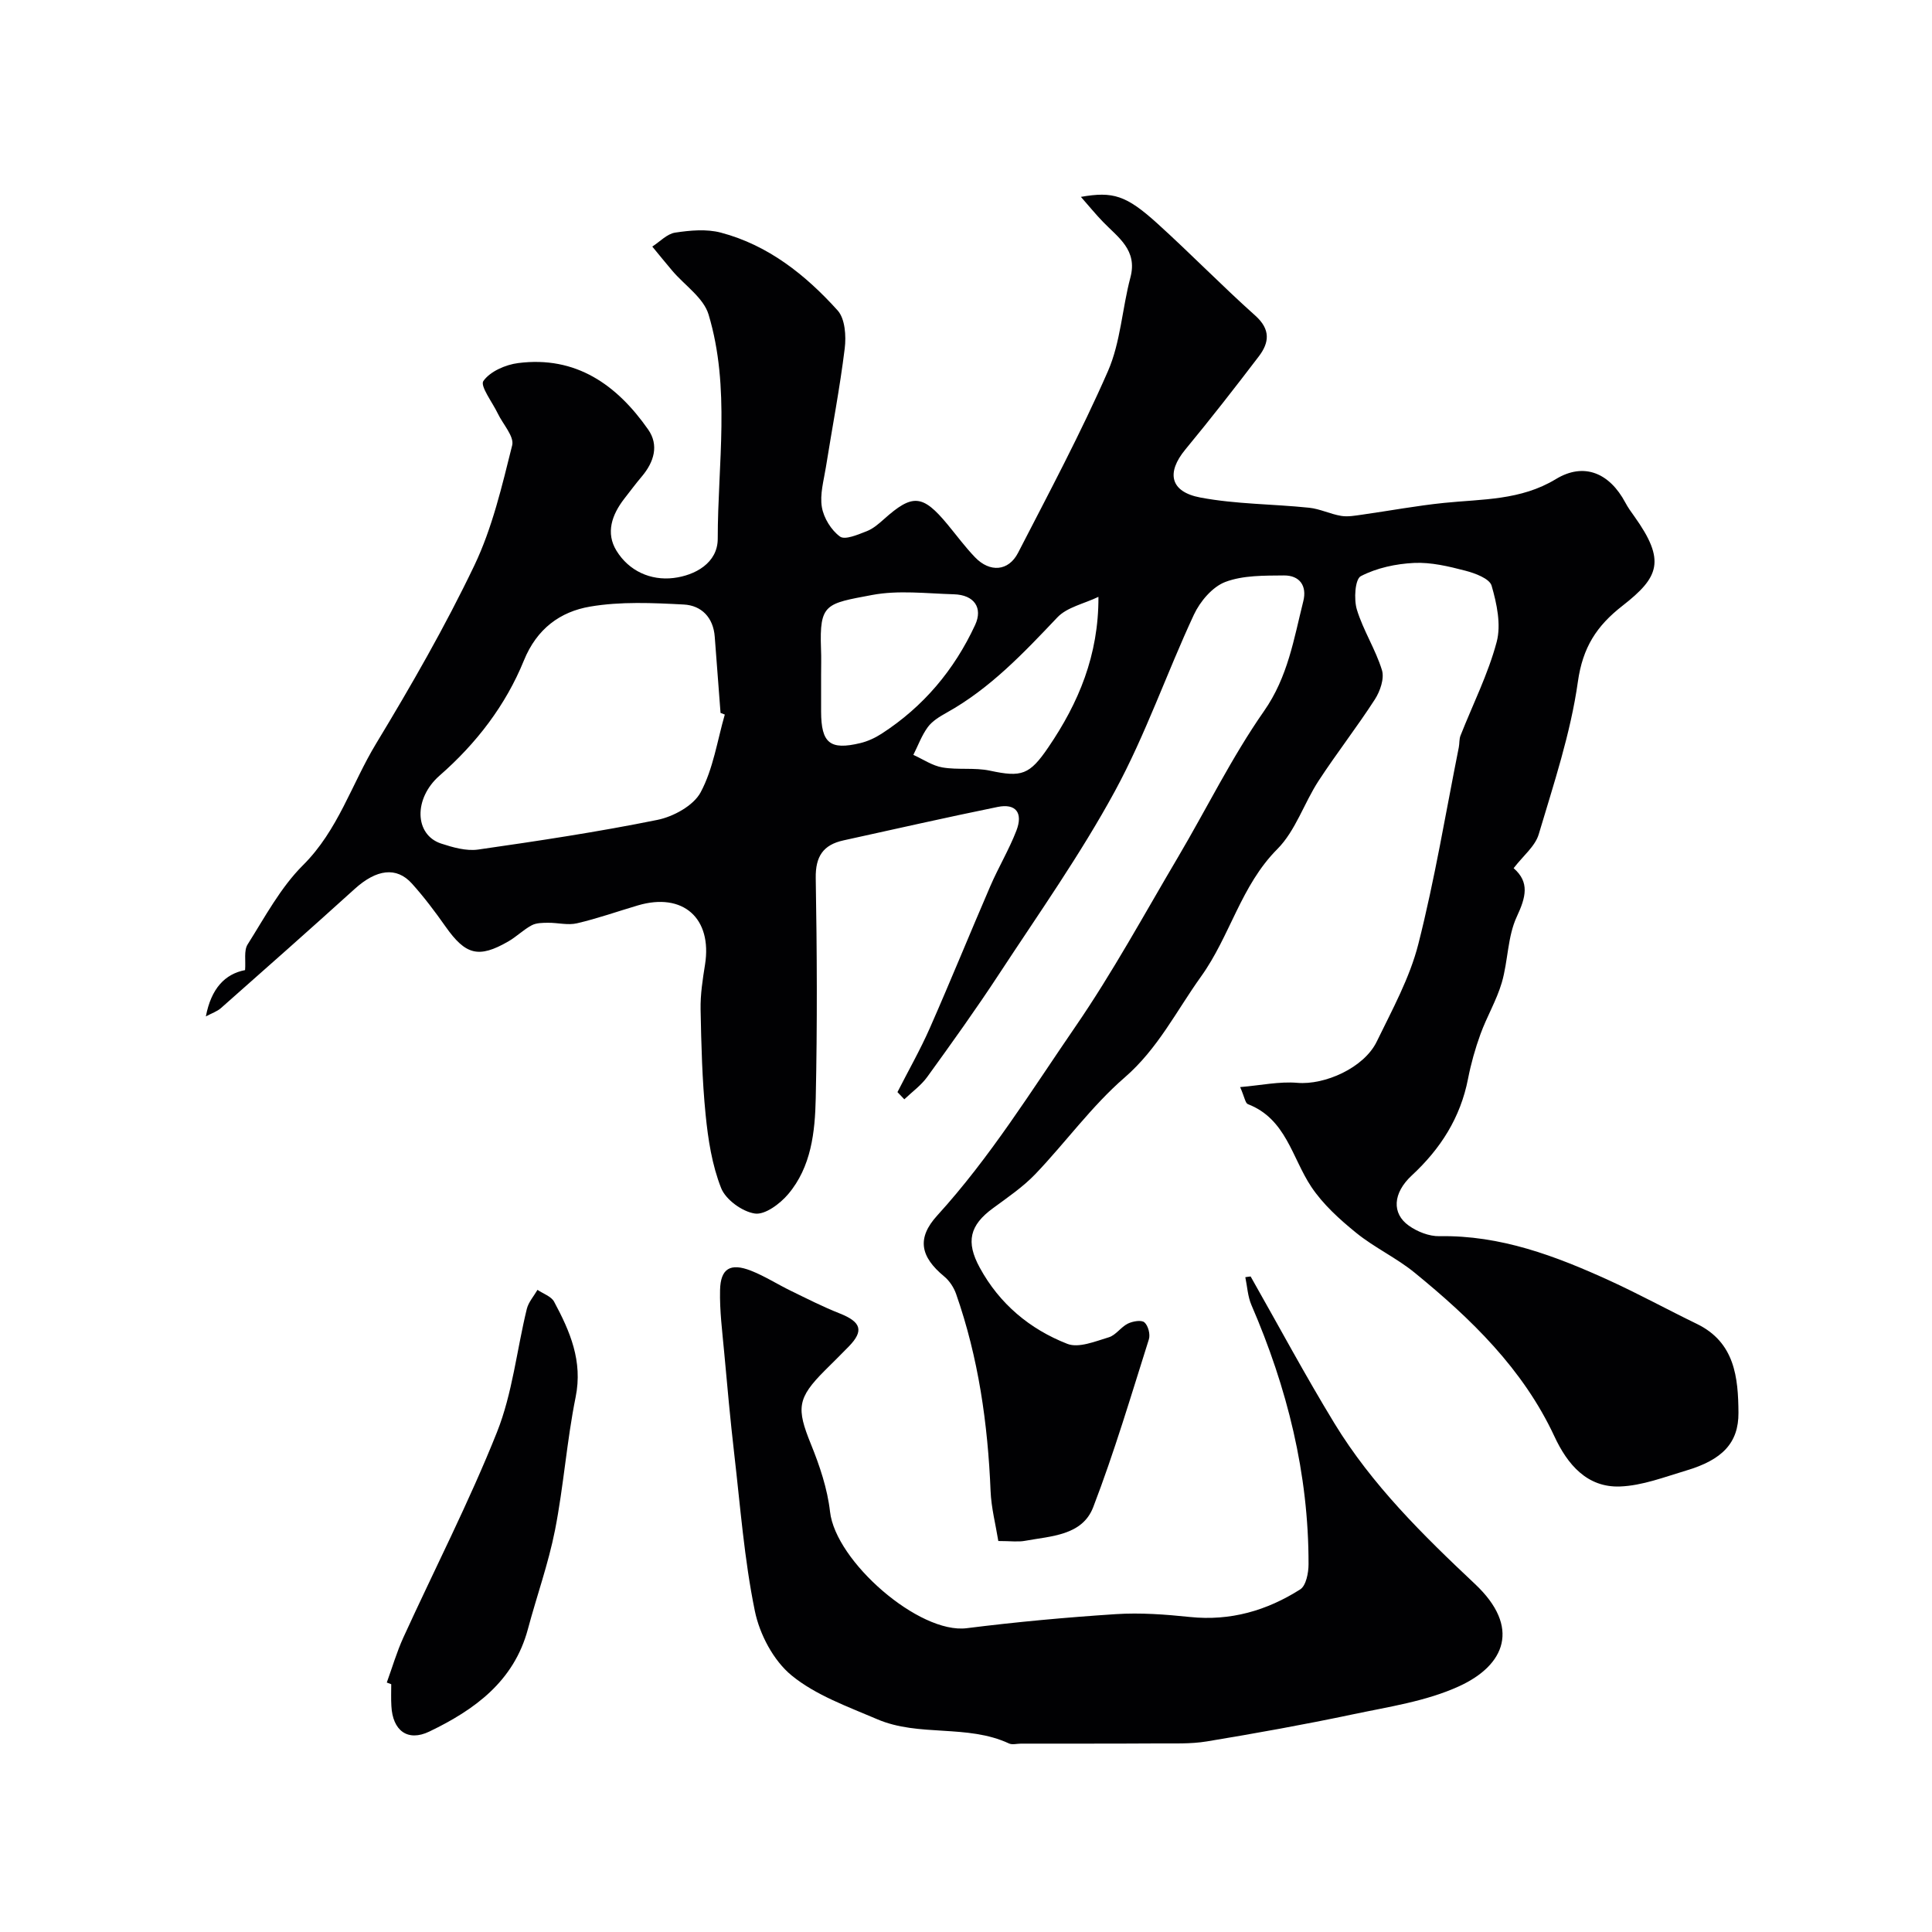
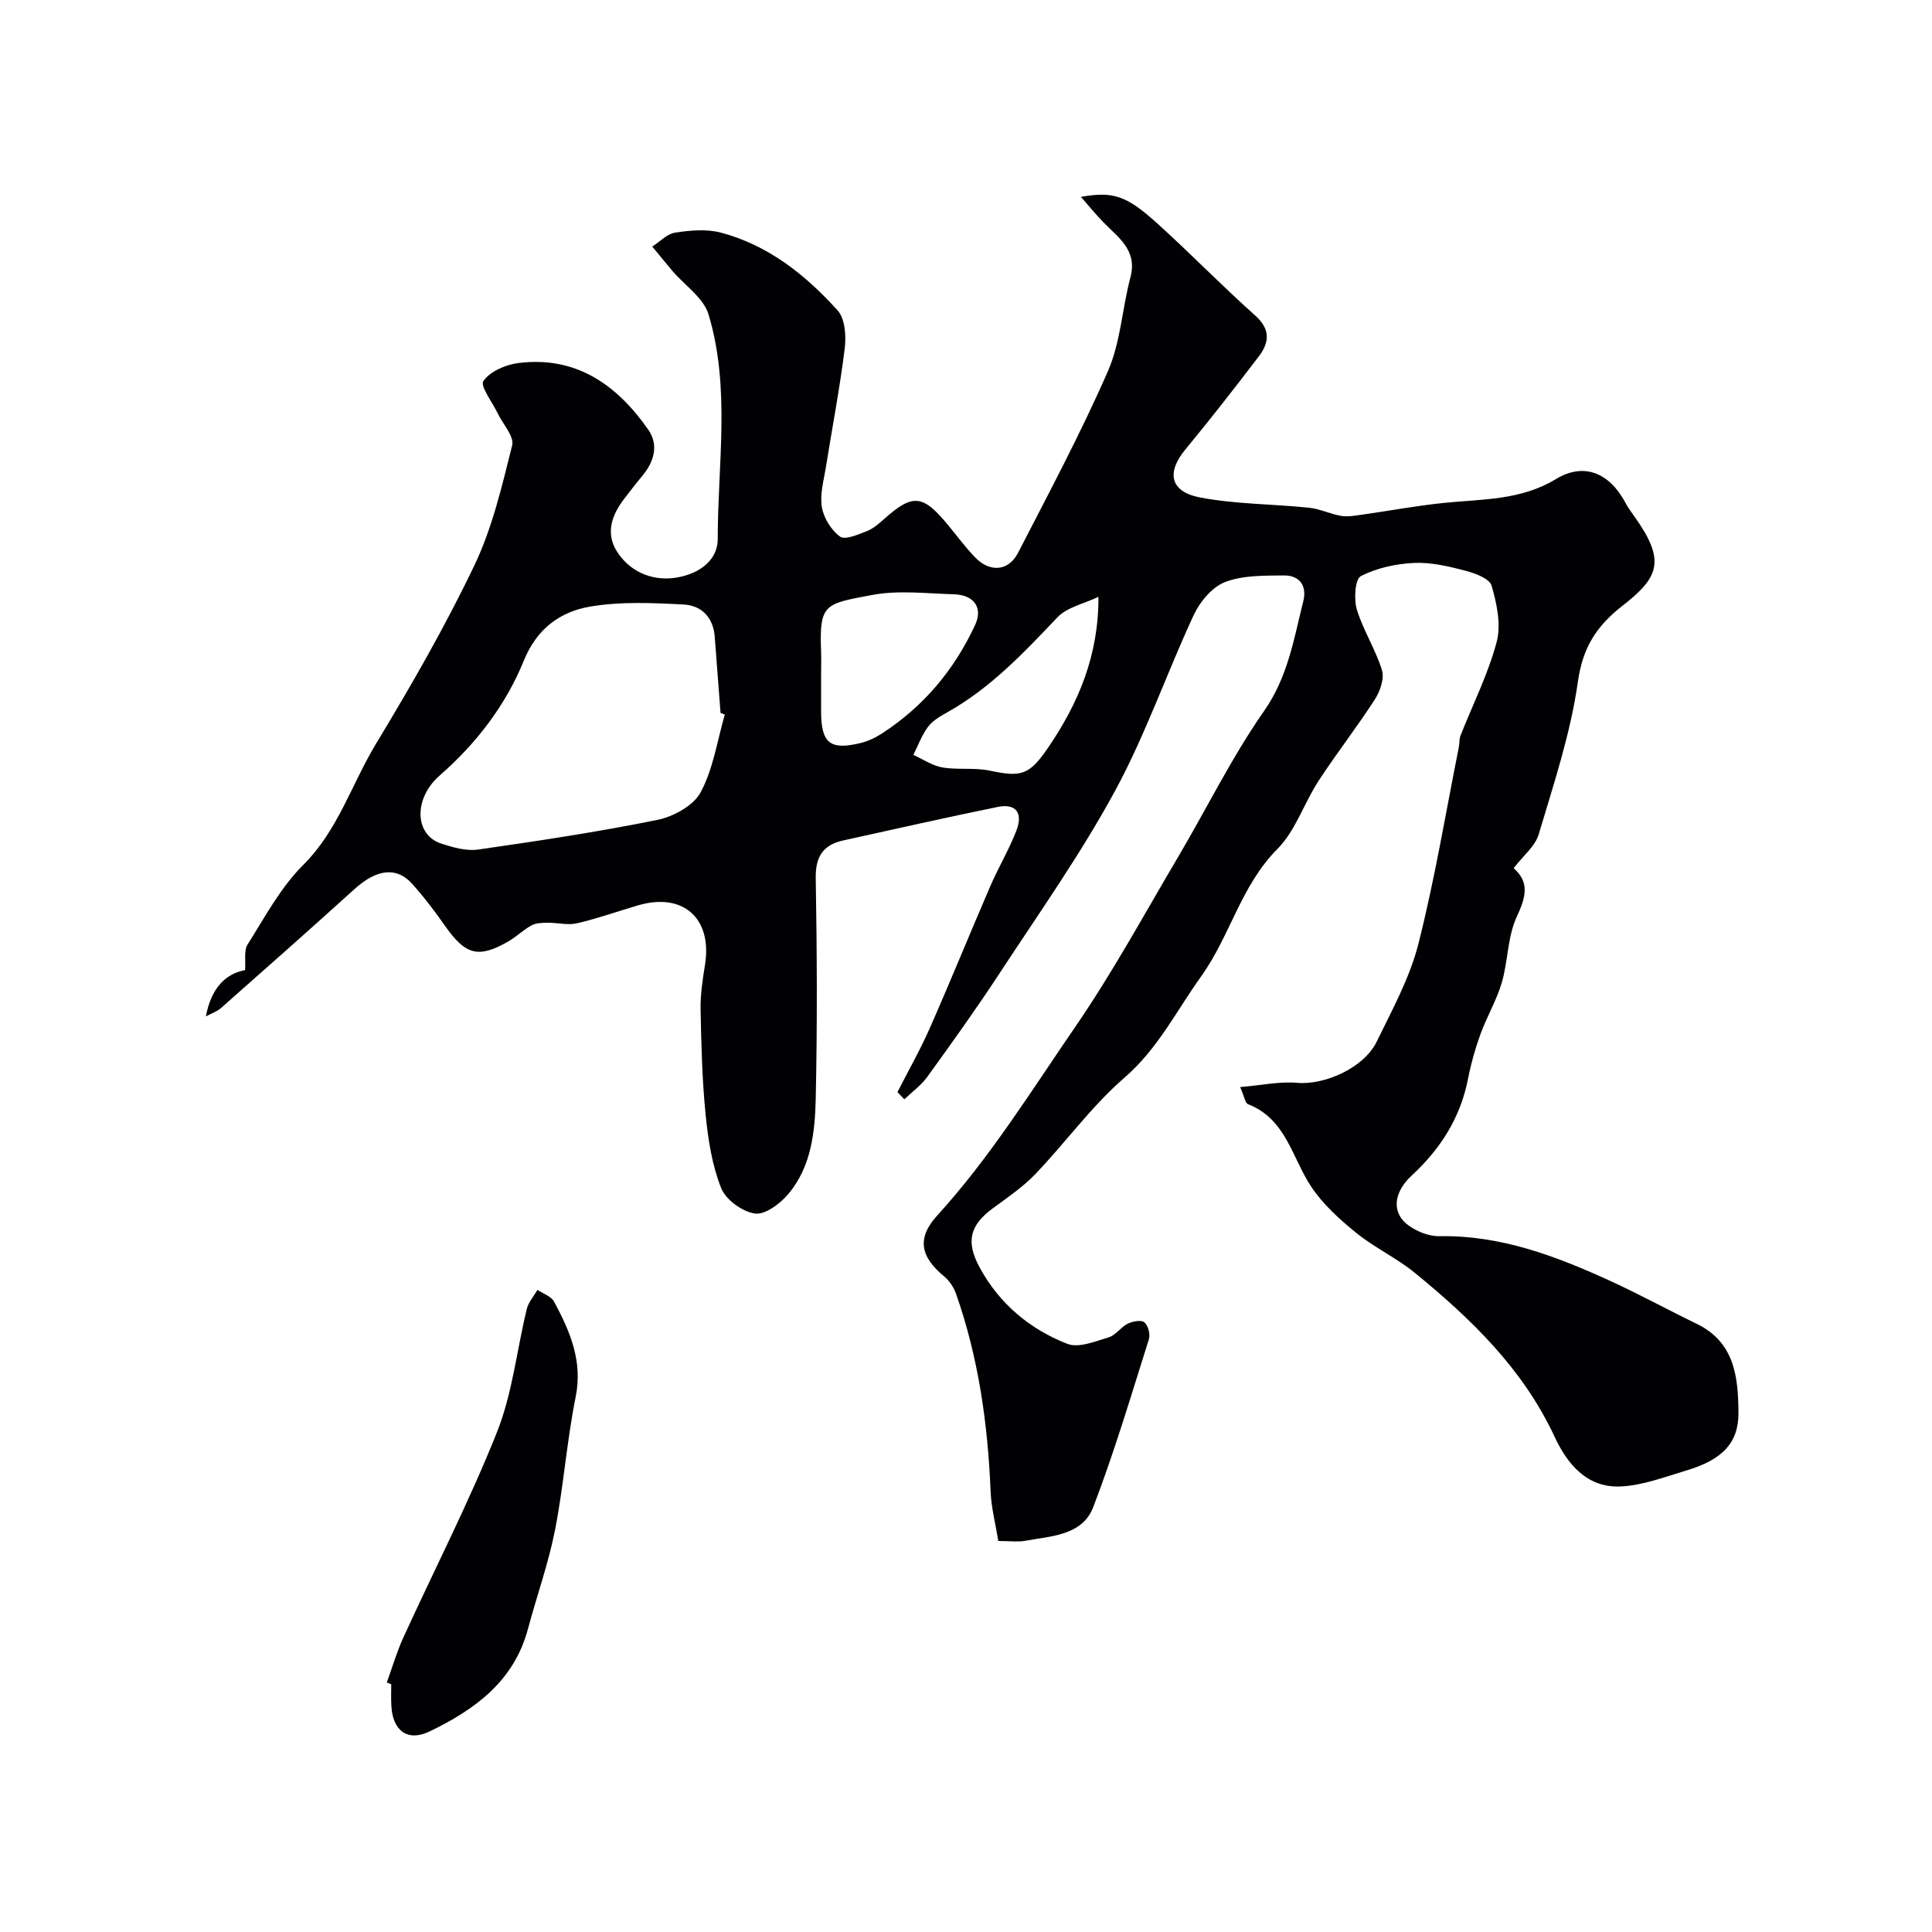
<svg xmlns="http://www.w3.org/2000/svg" enable-background="new 0 0 400 400" viewBox="0 0 400 400">
  <g fill="#010103">
    <path d="m185.81 226.11c2.24-4.41 4.7-8.72 6.69-13.23 4.3-9.76 8.31-19.64 12.54-29.43 1.67-3.87 3.86-7.52 5.38-11.44 1.45-3.74-.11-5.71-3.87-4.94-10.68 2.18-21.3 4.59-31.95 6.93-4.16.92-5.78 3.31-5.71 7.78.26 15.2.33 30.4 0 45.6-.15 6.98-.92 14.2-5.7 19.85-1.68 1.99-4.8 4.33-6.9 4.02-2.61-.38-6.04-2.87-6.99-5.28-1.88-4.76-2.7-10.05-3.21-15.19-.72-7.23-.9-14.52-1.04-21.79-.06-3.09.43-6.22.92-9.29 1.52-9.6-4.56-15-13.89-12.25-4.21 1.24-8.36 2.72-12.63 3.71-1.88.44-3.97-.13-5.97-.11-1.15.01-2.45.01-3.41.53-1.72.92-3.15 2.37-4.84 3.34-6.15 3.54-8.84 2.8-12.99-3.09-2.16-3.07-4.44-6.1-6.95-8.89-3.21-3.57-7.36-2.96-11.84 1.09-9.17 8.3-18.44 16.5-27.71 24.69-.78.69-1.85 1.03-3.12 1.72 1.11-5.82 3.98-8.8 8.12-9.59.16-1.97-.28-4.04.53-5.32 3.57-5.65 6.81-11.77 11.47-16.41 7.27-7.23 10.07-16.82 15.13-25.17 7.26-12 14.28-24.22 20.33-36.86 3.72-7.78 5.73-16.45 7.84-24.89.46-1.83-1.92-4.37-2.98-6.59-1.11-2.32-3.71-5.7-2.98-6.73 1.39-1.98 4.59-3.38 7.2-3.71 11.96-1.53 20.43 4.49 26.91 13.75 2.28 3.25 1.22 6.74-1.31 9.73-1.27 1.5-2.44 3.08-3.65 4.63-2.54 3.29-3.87 7.05-1.59 10.75 2.58 4.2 7.08 6.2 11.79 5.64 4.48-.54 9.17-3.11 9.17-8.13 0-15.51 2.67-31.23-1.9-46.43-1.04-3.45-4.94-6.03-7.49-9.03-1.41-1.66-2.78-3.35-4.16-5.03 1.57-1.01 3.06-2.64 4.74-2.89 3.1-.47 6.49-.78 9.45 0 9.81 2.59 17.55 8.76 24.18 16.11 1.55 1.72 1.79 5.3 1.47 7.88-1.01 8.23-2.6 16.4-3.9 24.59-.44 2.75-1.28 5.62-.83 8.26.38 2.24 1.93 4.76 3.75 6.09 1.04.76 3.72-.41 5.51-1.1 1.33-.51 2.51-1.54 3.6-2.51 5.9-5.28 8-5.13 13.15 1.09 1.89 2.28 3.65 4.68 5.7 6.81 3.05 3.18 6.92 2.92 8.9-.91 6.41-12.44 13.01-24.82 18.62-37.63 2.62-6 2.94-12.97 4.65-19.4 1.51-5.69-2.55-8.27-5.67-11.5-1.51-1.56-2.88-3.24-4.58-5.18 6.65-1.16 9.37-.34 15.83 5.51 6.88 6.23 13.37 12.9 20.29 19.09 3.19 2.86 2.88 5.58.71 8.43-4.96 6.51-10 12.97-15.21 19.28-3.95 4.78-3.19 8.75 3.12 9.94 7.37 1.39 15 1.33 22.5 2.11 2.25.23 4.4 1.32 6.65 1.69 1.4.23 2.92-.06 4.36-.26 5.64-.8 11.26-1.85 16.93-2.43 7.9-.81 15.85-.49 23.16-4.93 5.83-3.54 11.11-1.26 14.38 4.87.53 1 1.2 1.94 1.87 2.86 6.55 9.17 5.12 12.58-2.44 18.48-5.4 4.2-8.26 8.64-9.26 15.77-1.51 10.69-5 21.13-8.1 31.55-.74 2.5-3.24 4.47-5.2 7.03 3.35 2.9 2.54 6 .66 10.03-1.93 4.13-1.8 9.17-3.11 13.66-1.08 3.68-3.11 7.06-4.42 10.68-1.09 3-1.96 6.1-2.57 9.23-1.57 8.05-5.68 14.49-11.64 20.01-3.95 3.66-4.17 7.87-.63 10.39 1.76 1.26 4.22 2.23 6.34 2.19 12.65-.23 24.06 4.09 35.25 9.2 6.1 2.79 12 6.02 18.04 8.95 7.88 3.82 8.58 11.1 8.63 18.4.04 6.28-3.38 9.76-10.82 11.97-4.51 1.34-9.09 3.13-13.69 3.3-6.87.26-10.92-4.62-13.59-10.36-6.52-14-17.27-24.37-28.94-33.9-3.77-3.08-8.32-5.18-12.1-8.25-3.44-2.79-6.89-5.91-9.32-9.56-3.99-6.01-5.2-14.04-13.11-17.09-.53-.2-.67-1.4-1.6-3.53 4.29-.36 8.12-1.2 11.85-.88 5.63.48 13.77-3.07 16.43-8.54 3.2-6.59 6.83-13.18 8.61-20.19 3.41-13.42 5.66-27.14 8.38-40.74.16-.81.06-1.7.36-2.44 2.54-6.45 5.71-12.72 7.48-19.37.95-3.58.03-7.93-1.05-11.65-.42-1.47-3.44-2.59-5.46-3.11-3.45-.9-7.09-1.77-10.6-1.6-3.75.18-7.73 1.03-11.02 2.74-1.2.63-1.46 4.77-.82 6.9 1.31 4.32 3.88 8.25 5.2 12.56.53 1.73-.38 4.36-1.46 6.04-3.71 5.75-7.94 11.17-11.68 16.9-3 4.61-4.76 10.32-8.52 14.1-7.55 7.57-9.78 18.01-15.79 26.38-5.11 7.12-8.92 14.94-15.84 20.93-6.81 5.9-12.2 13.42-18.47 19.98-2.58 2.69-5.75 4.84-8.78 7.07-4.82 3.53-5.65 6.95-2.74 12.29 4.09 7.52 10.37 12.75 18.14 15.79 2.35.92 5.79-.52 8.59-1.36 1.46-.44 2.5-2.12 3.94-2.83 1-.49 2.8-.81 3.43-.26.78.67 1.25 2.49.92 3.52-3.68 11.63-7.15 23.36-11.52 34.74-2.27 5.9-8.75 5.98-14.12 6.97-1.44.27-2.97.04-5.53.04-.56-3.46-1.46-6.88-1.6-10.33-.57-13.95-2.51-27.63-7.15-40.85-.47-1.33-1.37-2.7-2.45-3.59-4.98-4.11-5.71-7.95-1.44-12.63 10.94-12.01 19.46-25.79 28.59-39.08 7.72-11.23 14.26-23.28 21.21-35.03 5.97-10.11 11.16-20.74 17.86-30.33 4.94-7.07 6.16-14.9 8.12-22.72.81-3.21-.76-5.38-4.01-5.35-4.08.04-8.44-.05-12.14 1.35-2.67 1.02-5.21 4.02-6.49 6.76-5.64 12.1-10.01 24.86-16.36 36.55-7.13 13.11-15.8 25.38-24 37.89-4.74 7.23-9.78 14.26-14.85 21.27-1.28 1.77-3.15 3.11-4.75 4.64-.49-.53-.96-1.01-1.42-1.49zm-35.75-78.17c-.29-.11-.58-.23-.88-.34-.4-5.25-.81-10.51-1.2-15.76-.29-4.01-2.77-6.49-6.4-6.68-6.46-.34-13.09-.65-19.41.43-6.17 1.05-11.02 4.56-13.7 11.15-3.77 9.27-9.83 17.17-17.45 23.83-5.43 4.74-5.22 12.26.31 14.08 2.45.8 5.21 1.59 7.67 1.24 12.41-1.78 24.82-3.65 37.1-6.14 3.32-.67 7.48-2.95 8.96-5.71 2.61-4.87 3.44-10.68 5-16.1zm19.94-8.12c0 2.5-.01 5 0 7.5.02 6.53 1.83 8.04 8.12 6.53 1.54-.37 3.07-1.08 4.4-1.94 8.66-5.6 15.05-13.2 19.37-22.52 1.64-3.54-.18-6.23-4.4-6.35-5.66-.16-11.49-.89-16.96.15-9.54 1.8-10.89 1.75-10.55 11.13.08 1.84.02 3.67.02 5.5zm57.42-16.25c-3.01 1.44-6.5 2.14-8.5 4.25-7 7.38-13.94 14.74-22.96 19.75-1.41.79-2.93 1.7-3.86 2.96-1.27 1.72-2.02 3.82-3 5.76 2 .9 3.92 2.24 6.02 2.6 3.23.55 6.66-.01 9.84.67 6.55 1.4 8.19.9 12.11-4.87 6.23-9.16 10.4-19.02 10.35-31.12z" />
-     <path d="m258.93 264.28c5.77 10.16 11.29 20.47 17.37 30.44 7.76 12.72 18.3 23.09 29.09 33.24 9.48 8.92 6.26 16.8-3.34 21.18-6.81 3.11-14.59 4.24-22.02 5.81-10 2.11-20.07 3.92-30.16 5.59-3.4.56-6.93.4-10.41.42-9.36.06-18.72.03-28.07.04-.83 0-1.8.28-2.48-.03-8.69-4.05-18.64-1.3-27.31-5.03-6.11-2.62-12.69-4.95-17.71-9.06-3.75-3.07-6.62-8.51-7.61-13.36-2.19-10.69-3.01-21.68-4.27-32.55-.81-7-1.44-14.02-2.08-21.04-.39-4.27-.95-8.56-.85-12.83.1-4.48 2.14-5.68 6.39-4.02 2.86 1.12 5.49 2.82 8.27 4.17 3.33 1.62 6.64 3.31 10.08 4.67 4.48 1.77 5.09 3.59 1.91 6.86-1.62 1.67-3.29 3.3-4.94 4.95-5.75 5.75-5.91 7.84-2.9 15.26 1.82 4.48 3.42 9.24 3.96 14 1.16 10.27 18.43 25.35 28.3 24.11 10.26-1.29 20.57-2.24 30.88-2.91 5.08-.33 10.25.06 15.34.59 8.36.87 15.91-1.32 22.82-5.71 1.22-.77 1.73-3.43 1.73-5.22.03-18.75-4.42-36.53-11.83-53.67-.76-1.77-.86-3.82-1.26-5.75.37-.07.73-.11 1.1-.15z" />
-     <path d="m80.08 348.35c1.13-3.11 2.06-6.32 3.43-9.32 6.47-14.17 13.62-28.06 19.38-42.51 3.21-8.05 4.1-17.01 6.18-25.52.35-1.41 1.45-2.64 2.21-3.95 1.17.8 2.84 1.34 3.44 2.45 3.29 6.13 5.97 12.29 4.46 19.75-1.84 9.1-2.48 18.43-4.27 27.54-1.37 6.94-3.79 13.67-5.62 20.52-2.91 10.83-11.05 16.69-20.4 21.19-4.49 2.16-7.61-.19-7.86-5.31-.09-1.49-.03-2.99-.03-4.49-.31-.11-.61-.23-.92-.35z" />
+     <path d="m80.08 348.35c1.13-3.11 2.06-6.32 3.43-9.32 6.47-14.17 13.62-28.06 19.38-42.51 3.21-8.05 4.1-17.01 6.18-25.52.35-1.41 1.45-2.64 2.21-3.95 1.17.8 2.84 1.34 3.44 2.45 3.29 6.13 5.97 12.29 4.46 19.75-1.84 9.1-2.48 18.43-4.27 27.54-1.37 6.94-3.79 13.67-5.62 20.52-2.91 10.83-11.05 16.69-20.4 21.19-4.49 2.16-7.61-.19-7.86-5.31-.09-1.49-.03-2.99-.03-4.49-.31-.11-.61-.23-.92-.35" />
  </g>
</svg>